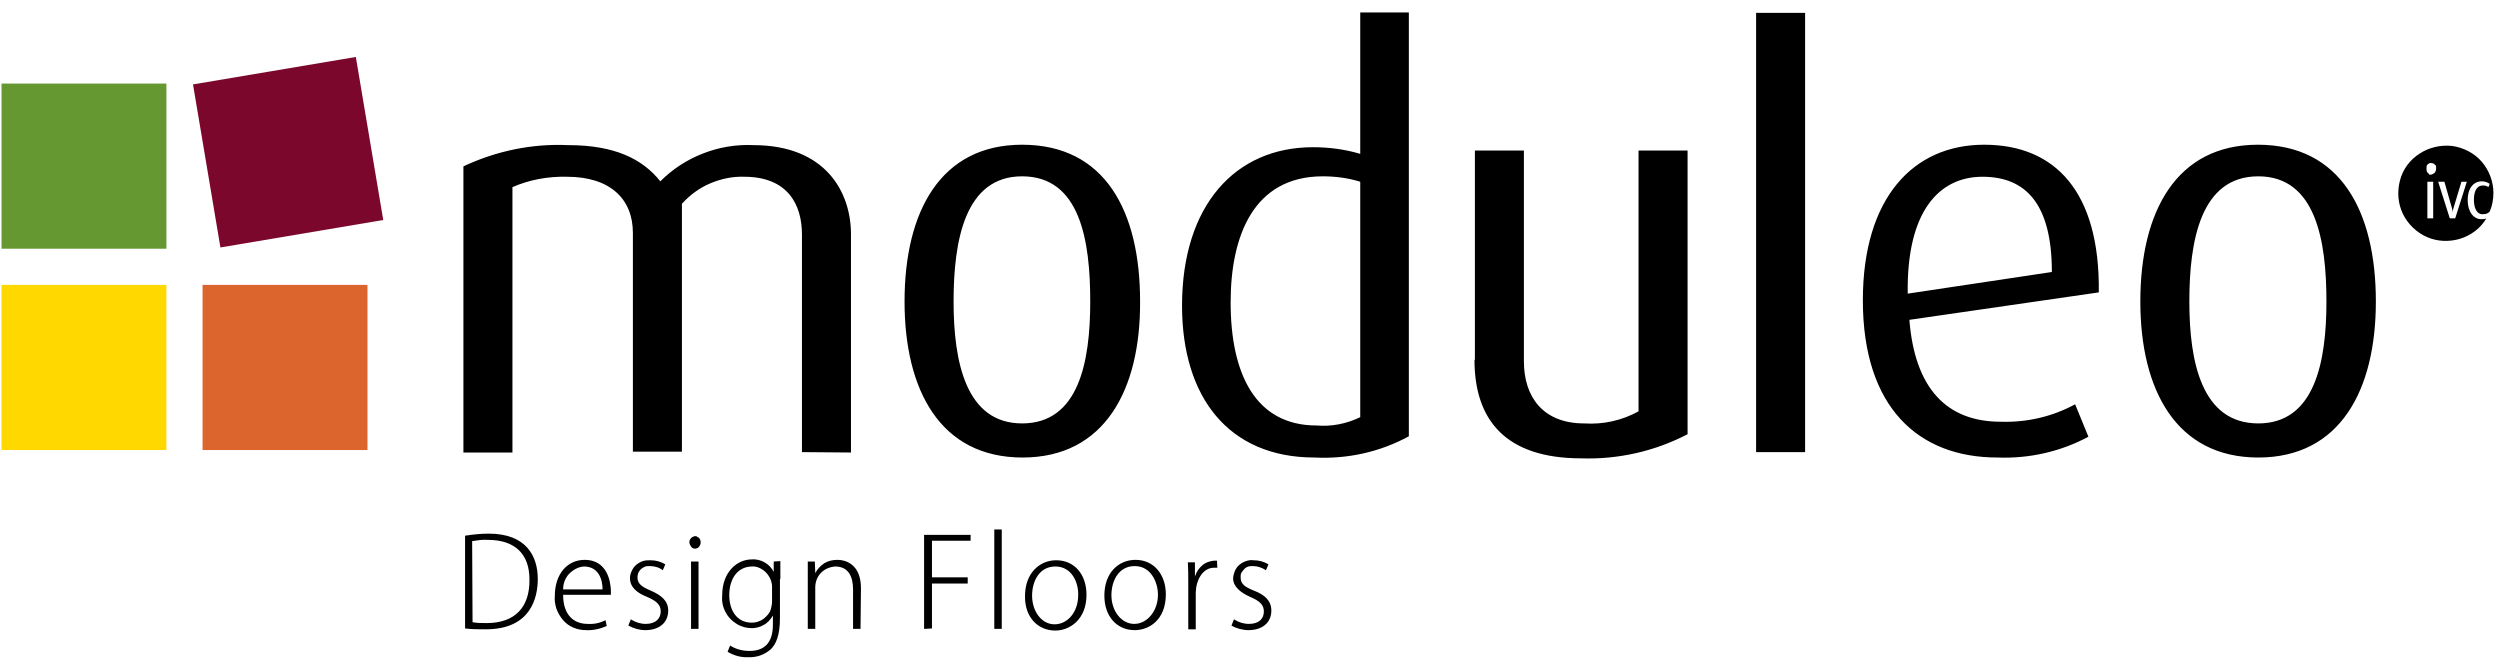
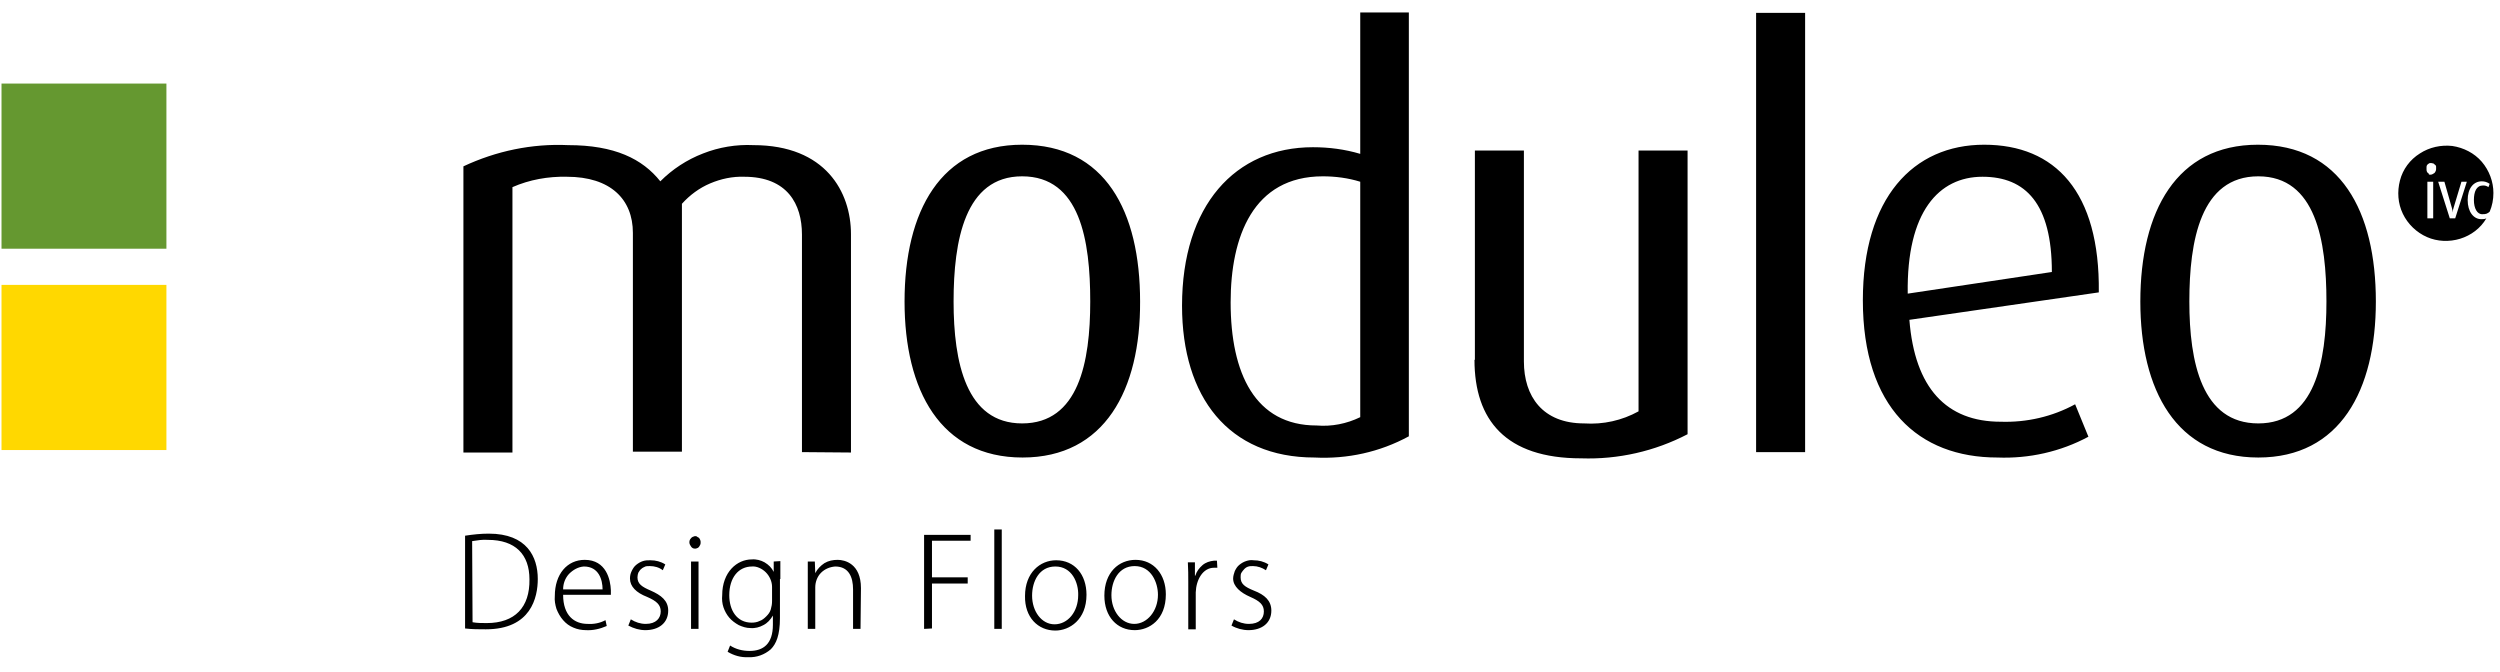
<svg xmlns="http://www.w3.org/2000/svg" width="134" height="36" viewBox="0 0 134 36" fill="none">
  <path d="M8.92 4.479H0.081V13.331H8.92V4.479Z" fill="#659830" />
-   <path d="M19.073 3.053L10.345 4.524L11.814 13.264L20.542 11.792L19.073 3.053Z" fill="#7C072D" />
  <path d="M8.92 15.27H0.081V24.122H8.92V15.27Z" fill="#FFD800" />
-   <path d="M19.697 15.27H10.857V24.122H19.697V15.27Z" fill="#DC642D" />
  <path d="M70.46 24.523C65.851 24.523 63.357 21.29 63.357 16.385C63.357 11.012 66.207 7.891 70.371 7.891C71.239 7.891 72.085 8.002 72.909 8.247V0.667H75.514V23.386C73.955 24.233 72.219 24.612 70.46 24.523ZM72.909 9.741C72.263 9.54 71.573 9.451 70.905 9.451C67.165 9.451 65.962 12.684 65.962 16.207C65.962 20.019 67.276 22.806 70.571 22.806C71.373 22.873 72.174 22.717 72.909 22.36V9.741ZM48.484 16.162C48.484 20.911 50.399 24.523 54.808 24.523C59.216 24.523 61.131 20.889 61.109 16.162C61.109 11.324 59.238 7.757 54.785 7.757C50.422 7.757 48.484 11.324 48.484 16.162ZM51.112 16.162C51.112 12.907 51.713 9.451 54.785 9.451C57.903 9.451 58.437 12.907 58.437 16.162C58.437 19.417 57.813 22.695 54.785 22.695C51.78 22.695 51.112 19.417 51.112 16.162ZM42.985 12.573V24.233L45.612 24.255V12.55C45.612 10.299 44.254 7.779 40.38 7.779C39.467 7.734 38.532 7.891 37.686 8.225C36.818 8.559 36.038 9.072 35.393 9.719C34.435 8.515 32.944 7.779 30.45 7.779C28.513 7.69 26.598 8.091 24.839 8.916V24.255H27.467V10.031C28.379 9.63 29.381 9.451 30.383 9.474C32.721 9.474 33.923 10.678 33.923 12.483V24.211H36.551V10.923C36.974 10.454 37.486 10.075 38.065 9.83C38.644 9.585 39.267 9.451 39.89 9.474C42.206 9.474 42.985 10.945 42.985 12.573ZM79.032 19.284C79.032 22.516 80.702 24.567 84.754 24.567C86.735 24.634 88.695 24.189 90.454 23.274V8.069H87.826V22.048C86.936 22.539 85.934 22.762 84.91 22.695C82.683 22.695 81.681 21.245 81.681 19.373V8.069H79.054V19.284H79.032ZM94.127 24.233V0.689H96.754V24.233H94.127ZM107.241 22.605C104.324 22.605 102.632 20.8 102.343 17.143L112.496 15.672C112.562 10.276 110.158 7.757 106.351 7.757C102.543 7.757 99.849 10.611 99.849 16.095C99.849 21.848 102.833 24.523 107.063 24.523C108.755 24.59 110.447 24.211 111.939 23.408L111.227 21.669C110.002 22.338 108.622 22.65 107.241 22.605ZM102.254 15.739C102.187 11.346 103.924 9.474 106.261 9.474C108.577 9.474 109.98 10.923 109.98 14.579L102.254 15.739ZM121.045 24.523C116.637 24.523 114.722 20.889 114.722 16.162C114.722 11.324 116.659 7.757 121.023 7.757C125.454 7.757 127.346 11.324 127.346 16.162C127.346 20.911 125.431 24.523 121.045 24.523ZM121.045 9.451C117.95 9.451 117.349 12.907 117.349 16.162C117.349 19.417 118.017 22.695 121.045 22.695C124.073 22.695 124.697 19.395 124.697 16.162C124.697 12.929 124.14 9.451 121.045 9.451ZM26.198 28.603C25.774 28.603 25.351 28.648 24.928 28.714V33.686C25.307 33.731 25.663 33.731 26.042 33.731C28.468 33.731 28.825 32.014 28.825 31.033C28.825 29.852 28.246 28.603 26.198 28.603ZM26.086 33.397C25.841 33.397 25.574 33.397 25.329 33.352L25.307 29.004C25.596 28.96 25.863 28.915 26.153 28.937C27.622 28.937 28.379 29.718 28.379 31.055C28.402 32.549 27.6 33.397 26.086 33.397ZM32.521 33.553C32.164 33.709 31.786 33.798 31.407 33.776C31.185 33.776 30.94 33.731 30.739 33.642C30.517 33.553 30.339 33.419 30.183 33.24C30.027 33.062 29.916 32.861 29.827 32.638C29.76 32.416 29.715 32.193 29.738 31.947C29.738 30.766 30.405 30.008 31.341 30.008C32.498 30.008 32.721 31.078 32.743 31.635C32.743 31.724 32.743 31.791 32.743 31.88H30.183C30.183 32.995 30.784 33.441 31.497 33.441C31.831 33.463 32.164 33.397 32.454 33.24L32.521 33.553ZM32.298 31.591C32.298 31.078 32.098 30.364 31.296 30.364C30.984 30.387 30.717 30.543 30.495 30.766C30.294 30.989 30.183 31.278 30.183 31.591H32.298ZM34.836 30.342C35.081 30.342 35.326 30.409 35.526 30.565L35.66 30.253C35.415 30.097 35.148 30.03 34.858 30.03C34.725 30.03 34.591 30.03 34.458 30.075C34.324 30.119 34.213 30.186 34.102 30.275C33.99 30.364 33.923 30.476 33.857 30.61C33.79 30.743 33.767 30.877 33.767 31.011C33.767 31.434 34.102 31.769 34.68 31.992C35.193 32.215 35.415 32.416 35.415 32.772C35.415 33.129 35.17 33.441 34.614 33.441C34.324 33.441 34.057 33.352 33.812 33.196L33.678 33.53C33.968 33.686 34.28 33.776 34.591 33.776C35.304 33.776 35.816 33.397 35.816 32.728C35.816 32.193 35.437 31.903 34.881 31.657C34.413 31.457 34.168 31.301 34.168 30.944C34.168 30.855 34.191 30.766 34.213 30.699C34.257 30.632 34.302 30.543 34.369 30.498C34.435 30.431 34.502 30.409 34.591 30.364C34.658 30.342 34.747 30.342 34.836 30.342ZM37.241 29.406C37.152 29.406 37.085 29.361 37.04 29.294C36.996 29.227 36.951 29.16 36.951 29.071C36.951 28.982 36.974 28.915 37.04 28.848C37.085 28.781 37.174 28.759 37.241 28.737C37.285 28.737 37.33 28.737 37.352 28.759C37.374 28.781 37.419 28.804 37.464 28.826C37.486 28.848 37.508 28.893 37.53 28.937C37.553 28.982 37.553 29.027 37.553 29.071C37.553 29.116 37.553 29.16 37.53 29.205C37.508 29.25 37.486 29.272 37.464 29.316C37.441 29.339 37.397 29.383 37.352 29.383C37.33 29.406 37.285 29.406 37.241 29.406ZM37.441 33.709H37.04V30.097H37.441V33.709ZM41.827 31.033V30.075L41.471 30.097V30.654C41.36 30.431 41.204 30.275 40.981 30.141C40.781 30.03 40.536 29.963 40.291 29.985C39.512 29.985 38.71 30.654 38.71 31.903C38.688 32.126 38.71 32.349 38.777 32.549C38.844 32.75 38.955 32.951 39.089 33.107C39.222 33.263 39.401 33.397 39.601 33.508C39.801 33.597 40.002 33.664 40.224 33.664C40.469 33.686 40.714 33.619 40.914 33.508C41.137 33.397 41.293 33.218 41.427 32.995V33.486C41.427 34.511 40.914 34.89 40.18 34.89C39.801 34.89 39.445 34.801 39.133 34.6L39 34.935C39.334 35.136 39.712 35.247 40.113 35.225C40.558 35.247 40.981 35.091 41.315 34.801C41.605 34.511 41.805 34.043 41.805 33.129V31.033H41.827ZM41.048 30.676C41.248 30.877 41.382 31.167 41.382 31.457V32.215C41.382 32.371 41.36 32.505 41.315 32.661C41.271 32.817 41.182 32.928 41.07 33.04C40.959 33.151 40.848 33.24 40.714 33.285C40.581 33.352 40.425 33.374 40.291 33.374C39.489 33.374 39.089 32.705 39.089 31.903C39.089 30.966 39.579 30.364 40.313 30.364C40.558 30.342 40.848 30.476 41.048 30.676ZM46.124 33.709H45.724V31.591C45.724 30.944 45.501 30.364 44.766 30.364C44.477 30.387 44.21 30.498 44.009 30.699C43.809 30.899 43.698 31.189 43.698 31.479V33.709H43.297V30.989V30.097H43.675L43.698 30.721C43.809 30.498 43.987 30.32 44.187 30.186C44.41 30.052 44.655 30.008 44.9 30.008C45.278 30.008 46.147 30.208 46.147 31.524L46.124 33.709ZM49.531 28.648V33.709L49.954 33.686V31.278H51.869V30.944H49.954V28.982H52.025V28.67H49.531V28.648ZM53.694 33.709H53.294V28.38H53.694V33.709ZM56.567 33.798C57.324 33.798 58.236 33.218 58.236 31.88C58.236 30.788 57.591 30.03 56.611 30.03C55.743 30.03 54.941 30.699 54.941 31.947C54.919 33.084 55.632 33.798 56.567 33.798ZM55.32 31.925C55.32 31.167 55.698 30.364 56.567 30.364C57.457 30.364 57.813 31.234 57.791 31.903C57.791 32.794 57.234 33.463 56.522 33.463C55.832 33.463 55.32 32.772 55.32 31.925ZM62.489 31.858C62.489 33.218 61.598 33.776 60.819 33.776C59.884 33.776 59.194 33.062 59.194 31.925C59.194 30.676 59.973 30.008 60.864 30.008C61.843 30.008 62.489 30.788 62.489 31.858ZM60.819 30.342C59.951 30.342 59.572 31.145 59.572 31.903C59.572 32.75 60.107 33.441 60.797 33.441C61.487 33.441 62.066 32.75 62.066 31.88C62.066 31.234 61.71 30.342 60.819 30.342ZM65.072 30.431C65.138 30.431 65.183 30.431 65.25 30.431L65.228 30.052C65.183 30.052 65.138 30.052 65.072 30.052C64.849 30.075 64.626 30.141 64.448 30.297C64.27 30.453 64.137 30.632 64.07 30.855H64.048V30.141H63.669C63.691 30.498 63.691 30.855 63.691 31.212V33.731H64.092V31.747C64.114 31.078 64.471 30.431 65.072 30.431ZM67.855 30.565C67.654 30.431 67.409 30.342 67.165 30.342C67.076 30.342 66.987 30.342 66.92 30.364C66.831 30.387 66.764 30.431 66.697 30.498C66.63 30.565 66.586 30.632 66.541 30.699C66.497 30.766 66.497 30.855 66.497 30.944C66.497 31.301 66.719 31.457 67.209 31.657C67.788 31.88 68.144 32.193 68.144 32.728C68.144 33.397 67.632 33.776 66.92 33.776C66.608 33.776 66.274 33.686 66.007 33.53L66.14 33.196C66.385 33.352 66.653 33.441 66.942 33.441C67.499 33.441 67.743 33.151 67.743 32.772C67.743 32.416 67.521 32.215 67.009 31.992C66.497 31.769 66.096 31.434 66.096 31.011C66.096 30.877 66.14 30.743 66.185 30.61C66.252 30.476 66.319 30.364 66.43 30.275C66.541 30.186 66.653 30.119 66.786 30.075C66.92 30.03 67.053 30.008 67.187 30.03C67.476 30.03 67.743 30.097 67.988 30.253L67.855 30.565ZM132.601 10.722C132.601 10.276 132.734 9.942 133.09 9.942C133.202 9.942 133.291 9.964 133.38 10.031L133.447 9.853C133.313 9.763 133.18 9.719 133.024 9.719C132.578 9.719 132.267 10.098 132.267 10.722C132.267 11.346 132.578 11.748 133.001 11.748C133.09 11.748 133.18 11.748 133.269 11.703C132.957 12.238 132.445 12.617 131.866 12.796C131.287 12.974 130.641 12.952 130.085 12.706C129.528 12.461 129.061 12.015 128.793 11.458C128.526 10.9 128.482 10.276 128.638 9.674C128.793 9.072 129.172 8.559 129.706 8.225C130.218 7.891 130.842 7.757 131.443 7.824C132.044 7.913 132.623 8.203 133.024 8.671C133.424 9.139 133.647 9.741 133.647 10.343C133.647 10.7 133.58 11.034 133.447 11.346C133.402 11.391 133.335 11.435 133.269 11.458C133.202 11.48 133.135 11.48 133.068 11.48C132.779 11.502 132.601 11.168 132.601 10.722ZM130.107 11.703H130.419V9.741H130.107V11.703ZM130.263 9.362H130.285C130.352 9.362 130.419 9.317 130.486 9.273C130.53 9.228 130.575 9.139 130.575 9.072C130.575 9.028 130.575 8.983 130.575 8.938C130.575 8.894 130.552 8.849 130.508 8.827C130.486 8.805 130.441 8.76 130.419 8.76C130.396 8.76 130.33 8.738 130.307 8.738C130.263 8.738 130.218 8.738 130.196 8.76C130.152 8.782 130.129 8.805 130.107 8.827C130.085 8.849 130.062 8.894 130.062 8.938C130.062 8.983 130.062 9.028 130.062 9.072C130.062 9.117 130.062 9.161 130.085 9.206C130.107 9.251 130.129 9.273 130.174 9.295C130.174 9.362 130.218 9.362 130.263 9.362ZM131.309 11.703H131.599L132.222 9.741H131.933L131.51 11.146C131.487 11.213 131.465 11.302 131.465 11.391C131.465 11.302 131.443 11.235 131.421 11.146L131.02 9.741H130.686L131.309 11.703Z" fill="black" />
</svg>